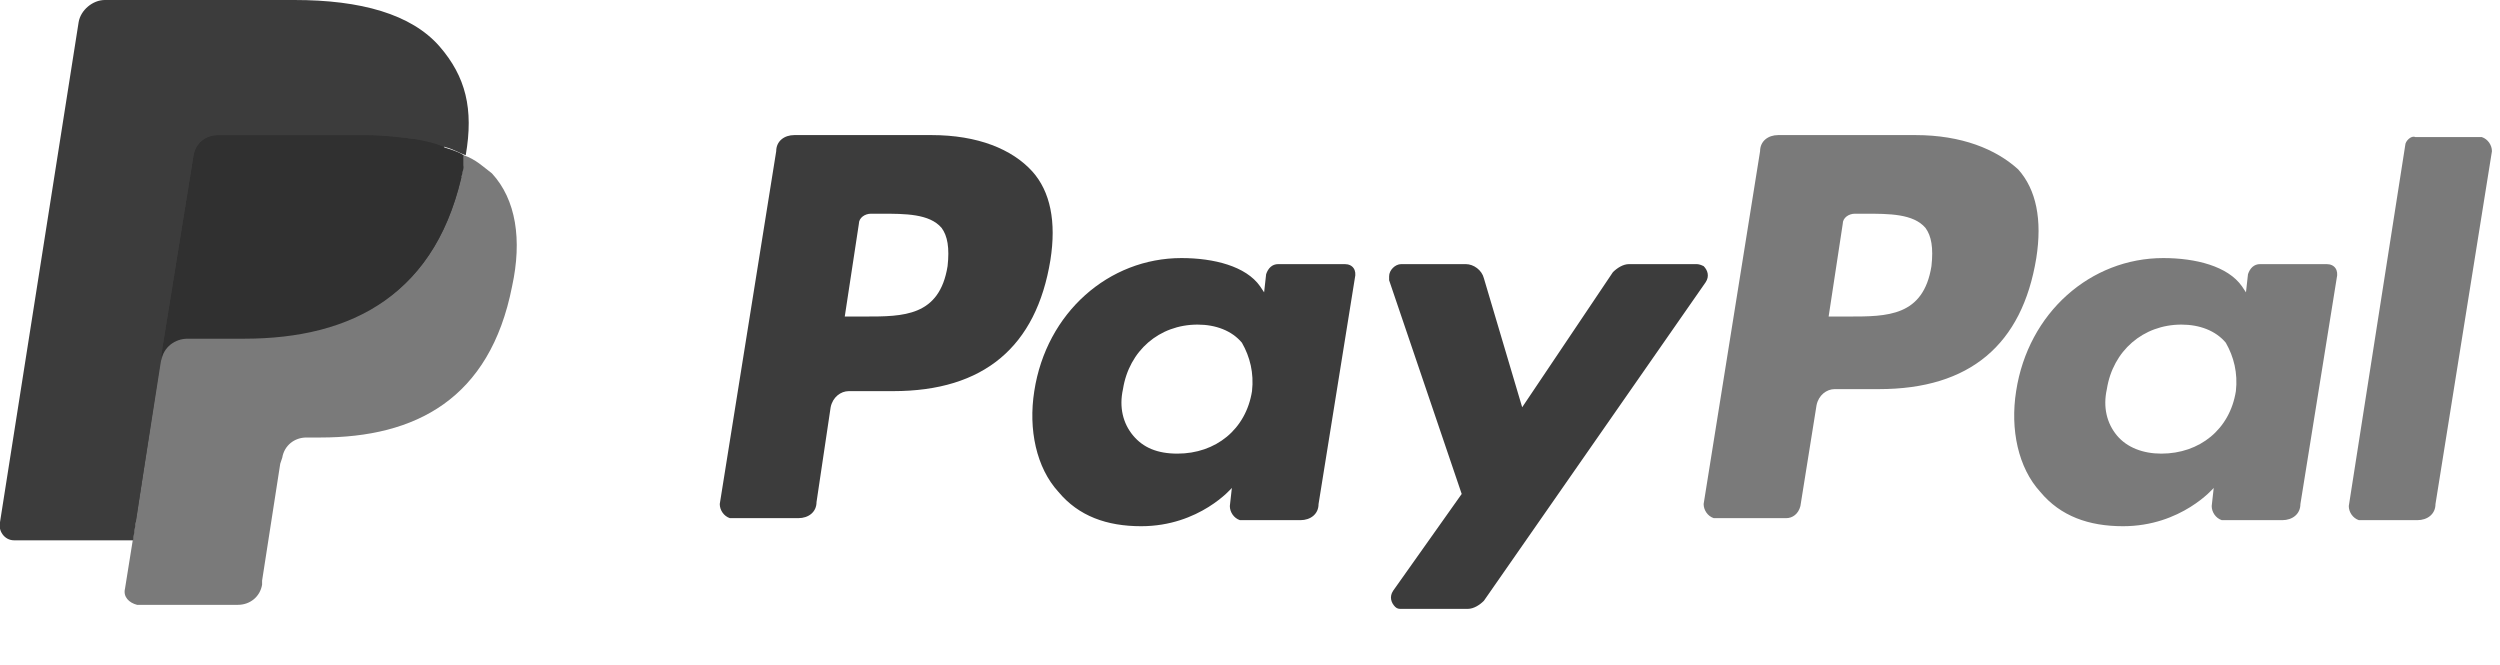
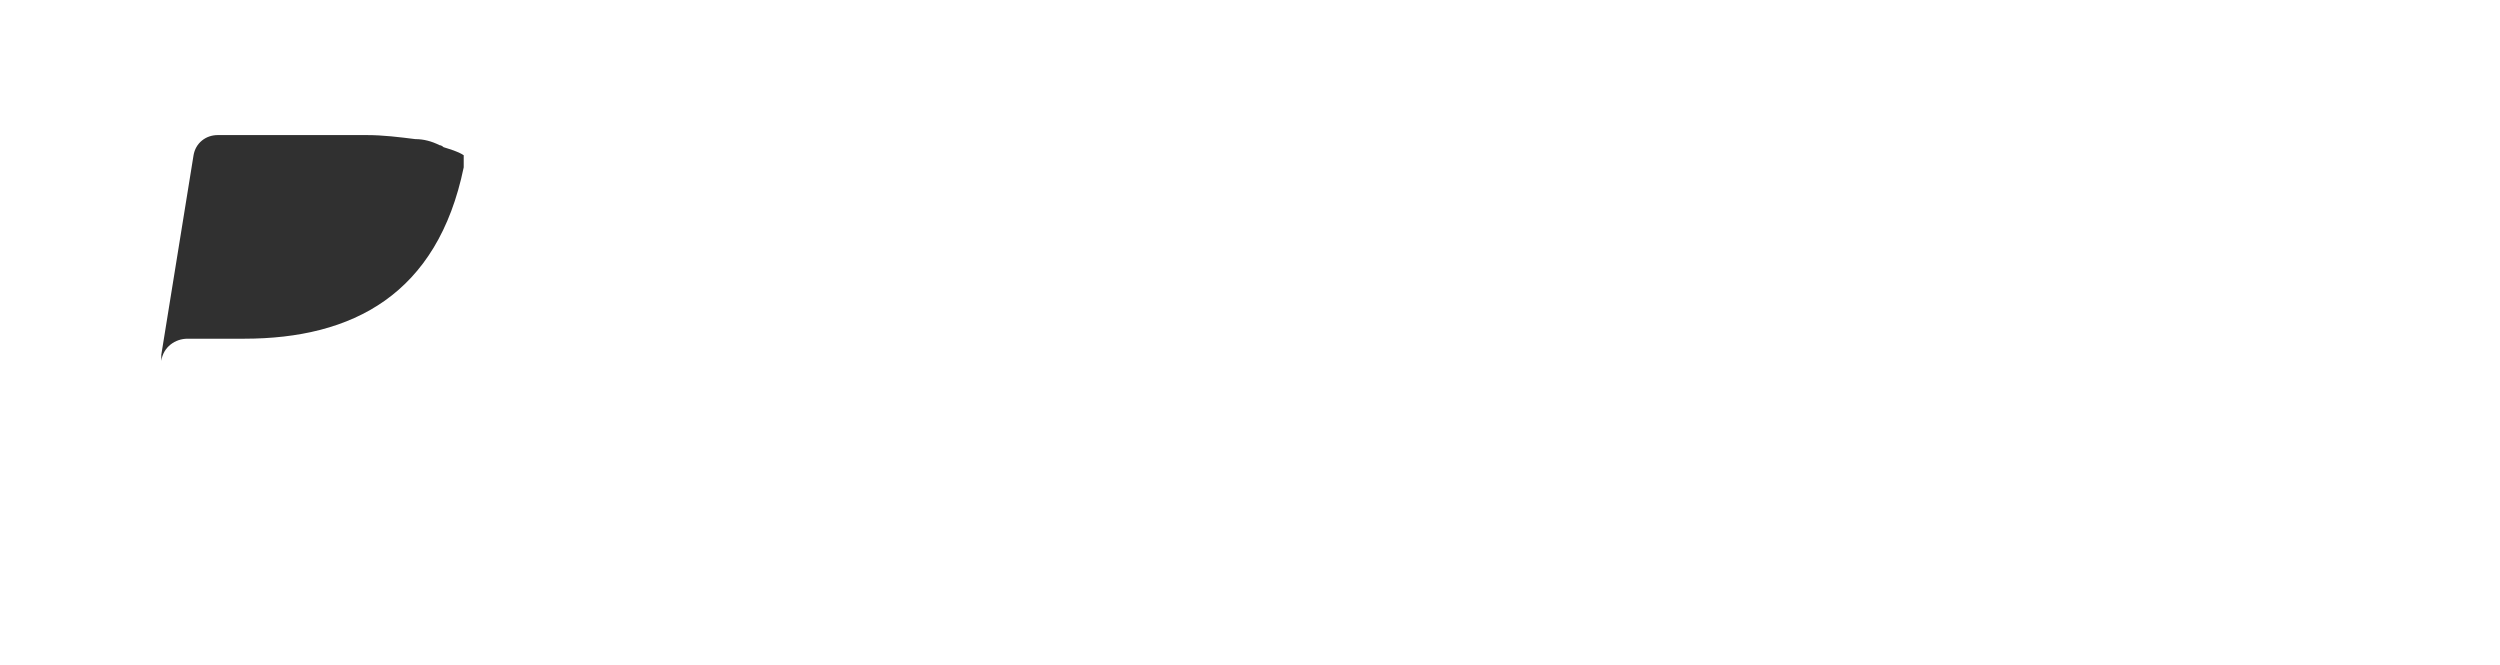
<svg xmlns="http://www.w3.org/2000/svg" id="Слой_1" x="0px" y="0px" viewBox="0 0 124 33" style="enable-background:new 0 0 124 33;" xml:space="preserve">
  <style type="text/css"> .st0{fill:#3C3C3C;} .st1{fill:#7A7A7A;} .st2{fill:#303030;} </style>
-   <path class="st0" d="M46.2,6.7h-6.8c-0.5,0-0.9,0.3-0.9,0.8l-2.8,17.5c0,0.3,0.2,0.6,0.5,0.7c0,0,0.1,0,0.1,0h3.3 c0.5,0,0.9-0.3,0.9-0.8l0.7-4.7c0.1-0.5,0.5-0.8,0.9-0.8h2.2c4.5,0,7.1-2.2,7.8-6.5c0.3-1.9,0-3.4-0.9-4.4 C50.2,7.4,48.5,6.7,46.2,6.7z M47,13.2c-0.4,2.5-2.2,2.5-4.1,2.5h-1l0.7-4.6c0-0.3,0.3-0.5,0.6-0.5h0.5c1.2,0,2.4,0,3,0.7 C47,11.7,47.1,12.3,47,13.2z M66.7,13.1h-3.3c-0.3,0-0.5,0.2-0.6,0.5l-0.1,0.9l-0.2-0.3c-0.7-1-2.3-1.4-3.9-1.4 c-3.6,0-6.7,2.7-7.3,6.6c-0.3,1.9,0.1,3.8,1.2,5c1,1.2,2.4,1.7,4.1,1.7c2.9,0,4.5-1.9,4.5-1.9L61,25.1c0,0.3,0.2,0.6,0.5,0.7 c0,0,0.1,0,0.1,0h2.9c0.5,0,0.9-0.3,0.9-0.8l1.8-11.2C67.3,13.4,67.1,13.1,66.7,13.1C66.7,13.1,66.7,13.1,66.7,13.1z M62.1,19.4 c-0.3,1.9-1.8,3.1-3.7,3.1c-1,0-1.7-0.3-2.2-0.9c-0.5-0.6-0.7-1.4-0.5-2.3c0.3-1.9,1.8-3.2,3.7-3.2c0.9,0,1.7,0.3,2.2,0.9 C62,17.7,62.2,18.5,62.1,19.4z M84.1,13.1h-3.3c-0.3,0-0.6,0.2-0.8,0.4l-4.5,6.7l-1.9-6.4c-0.1-0.4-0.5-0.7-0.9-0.7h-3.2 c-0.3,0-0.6,0.3-0.6,0.6c0,0.1,0,0.1,0,0.2l3.6,10.6l-3.4,4.8c-0.2,0.3-0.1,0.6,0.1,0.8c0.1,0.1,0.2,0.1,0.3,0.1h3.3 c0.3,0,0.6-0.2,0.8-0.4L84.6,14c0.2-0.3,0.1-0.6-0.1-0.8C84.3,13.1,84.2,13.1,84.1,13.1L84.1,13.1z" />
-   <path class="st1" d="M95,6.7h-6.8c-0.5,0-0.9,0.3-0.9,0.8l-2.8,17.5c0,0.3,0.2,0.6,0.5,0.7c0,0,0.1,0,0.1,0h3.5 c0.3,0,0.6-0.2,0.7-0.6l0.8-5c0.1-0.5,0.5-0.8,0.9-0.8h2.2c4.5,0,7.1-2.2,7.8-6.5c0.3-1.9,0-3.4-0.9-4.4C99,7.4,97.3,6.7,95,6.7z M95.8,13.2c-0.4,2.5-2.2,2.5-4.1,2.5h-1l0.7-4.6c0-0.3,0.3-0.5,0.6-0.5h0.5c1.2,0,2.4,0,3,0.7C95.8,11.7,95.9,12.3,95.8,13.2z M115.4,13.1h-3.3c-0.3,0-0.5,0.2-0.6,0.5l-0.1,0.9l-0.2-0.3c-0.7-1-2.3-1.4-3.9-1.4c-3.6,0-6.7,2.7-7.3,6.6c-0.3,1.9,0.1,3.8,1.2,5 c1,1.2,2.4,1.7,4.1,1.7c2.9,0,4.5-1.9,4.5-1.9l-0.1,0.9c0,0.3,0.2,0.6,0.5,0.7c0,0,0.1,0,0.1,0h2.9c0.5,0,0.9-0.3,0.9-0.8l1.8-11.2 C116,13.4,115.8,13.1,115.4,13.1C115.5,13.1,115.5,13.1,115.4,13.1z M110.9,19.4c-0.3,1.9-1.8,3.1-3.7,3.1c-0.9,0-1.7-0.3-2.2-0.9 c-0.5-0.6-0.7-1.4-0.5-2.3c0.3-1.9,1.8-3.2,3.7-3.2c0.9,0,1.7,0.3,2.2,0.9C110.8,17.7,111,18.5,110.9,19.4z M119.3,7.2l-2.8,17.9 c0,0.3,0.2,0.6,0.5,0.7c0,0,0.1,0,0.1,0h2.8c0.5,0,0.9-0.3,0.9-0.8l2.8-17.5c0-0.3-0.2-0.6-0.5-0.7c0,0-0.1,0-0.1,0h-3.2 C119.6,6.7,119.3,7,119.3,7.2z" />
-   <path class="st0" d="M7.3,29.2l0.5-3.3l-1.2,0H1.1L4.9,1.3C5,1.1,5.1,1,5.2,1h9.4C17.7,1,19.9,1.7,21,3c0.5,0.6,0.9,1.2,1,1.9 c0.2,0.7,0.2,1.6,0,2.6l0,0.1v0.7l0.5,0.3C23,8.8,23.3,9,23.6,9.4c0.5,0.5,0.7,1.2,0.9,1.9c0.1,0.8,0.1,1.7-0.1,2.8 c-0.2,1.2-0.6,2.3-1.2,3.2c-0.5,0.8-1.1,1.5-1.8,2c-0.7,0.5-1.5,0.9-2.5,1.1c-0.9,0.2-1.9,0.4-3.1,0.4h-0.7c-0.5,0-1,0.2-1.4,0.5 c-0.4,0.3-0.7,0.8-0.7,1.3l-0.1,0.3L12,28.8l0,0.2c0,0.1,0,0.1-0.1,0.1c0,0-0.1,0-0.1,0C11.8,29.2,7.3,29.2,7.3,29.2z" />
-   <path class="st1" d="M23,7.7C23,7.8,23,8,23,8.2c-1.2,6.4-5.5,8.5-10.9,8.5H9.3c-0.7,0-1.2,0.5-1.3,1.1l-1.4,8.9l-0.4,2.5 c-0.1,0.4,0.2,0.7,0.6,0.8c0,0,0.1,0,0.1,0h4.9c0.6,0,1.1-0.4,1.2-1l0-0.2l0.9-5.8l0.1-0.3c0.1-0.6,0.6-1,1.2-1h0.7 c4.7,0,8.4-1.9,9.5-7.5c0.5-2.3,0.2-4.3-1-5.6C24,8.3,23.6,7.9,23,7.7z" />
  <path class="st2" d="M21.8,7.2C21.4,7,21,6.9,20.6,6.9c-0.8-0.1-1.6-0.2-2.4-0.2h-7.4c-0.6,0-1.1,0.4-1.2,1l-1.6,9.9l0,0.3 c0.1-0.7,0.7-1.1,1.3-1.1h2.8c5.4,0,9.6-2.2,10.9-8.5C23,8,23,7.8,23,7.7c-0.3-0.2-0.7-0.3-1-0.4C21.9,7.2,21.8,7.2,21.8,7.2z" />
-   <path class="st0" d="M9.6,7.7c0.1-0.6,0.6-1,1.2-1h7.4c0.9,0,1.7,0.1,2.4,0.2c0.5,0.1,1,0.2,1.5,0.4c0.4,0.1,0.7,0.3,1,0.4 c0.4-2.3,0-3.9-1.3-5.4C20.4,0.7,17.9,0,14.6,0H5.2C4.6,0,4,0.5,3.9,1.1L0,25.9c-0.1,0.4,0.2,0.9,0.7,0.9c0,0,0.1,0,0.1,0h5.8 L8,17.6C8,17.6,9.6,7.7,9.6,7.7z" />
</svg>